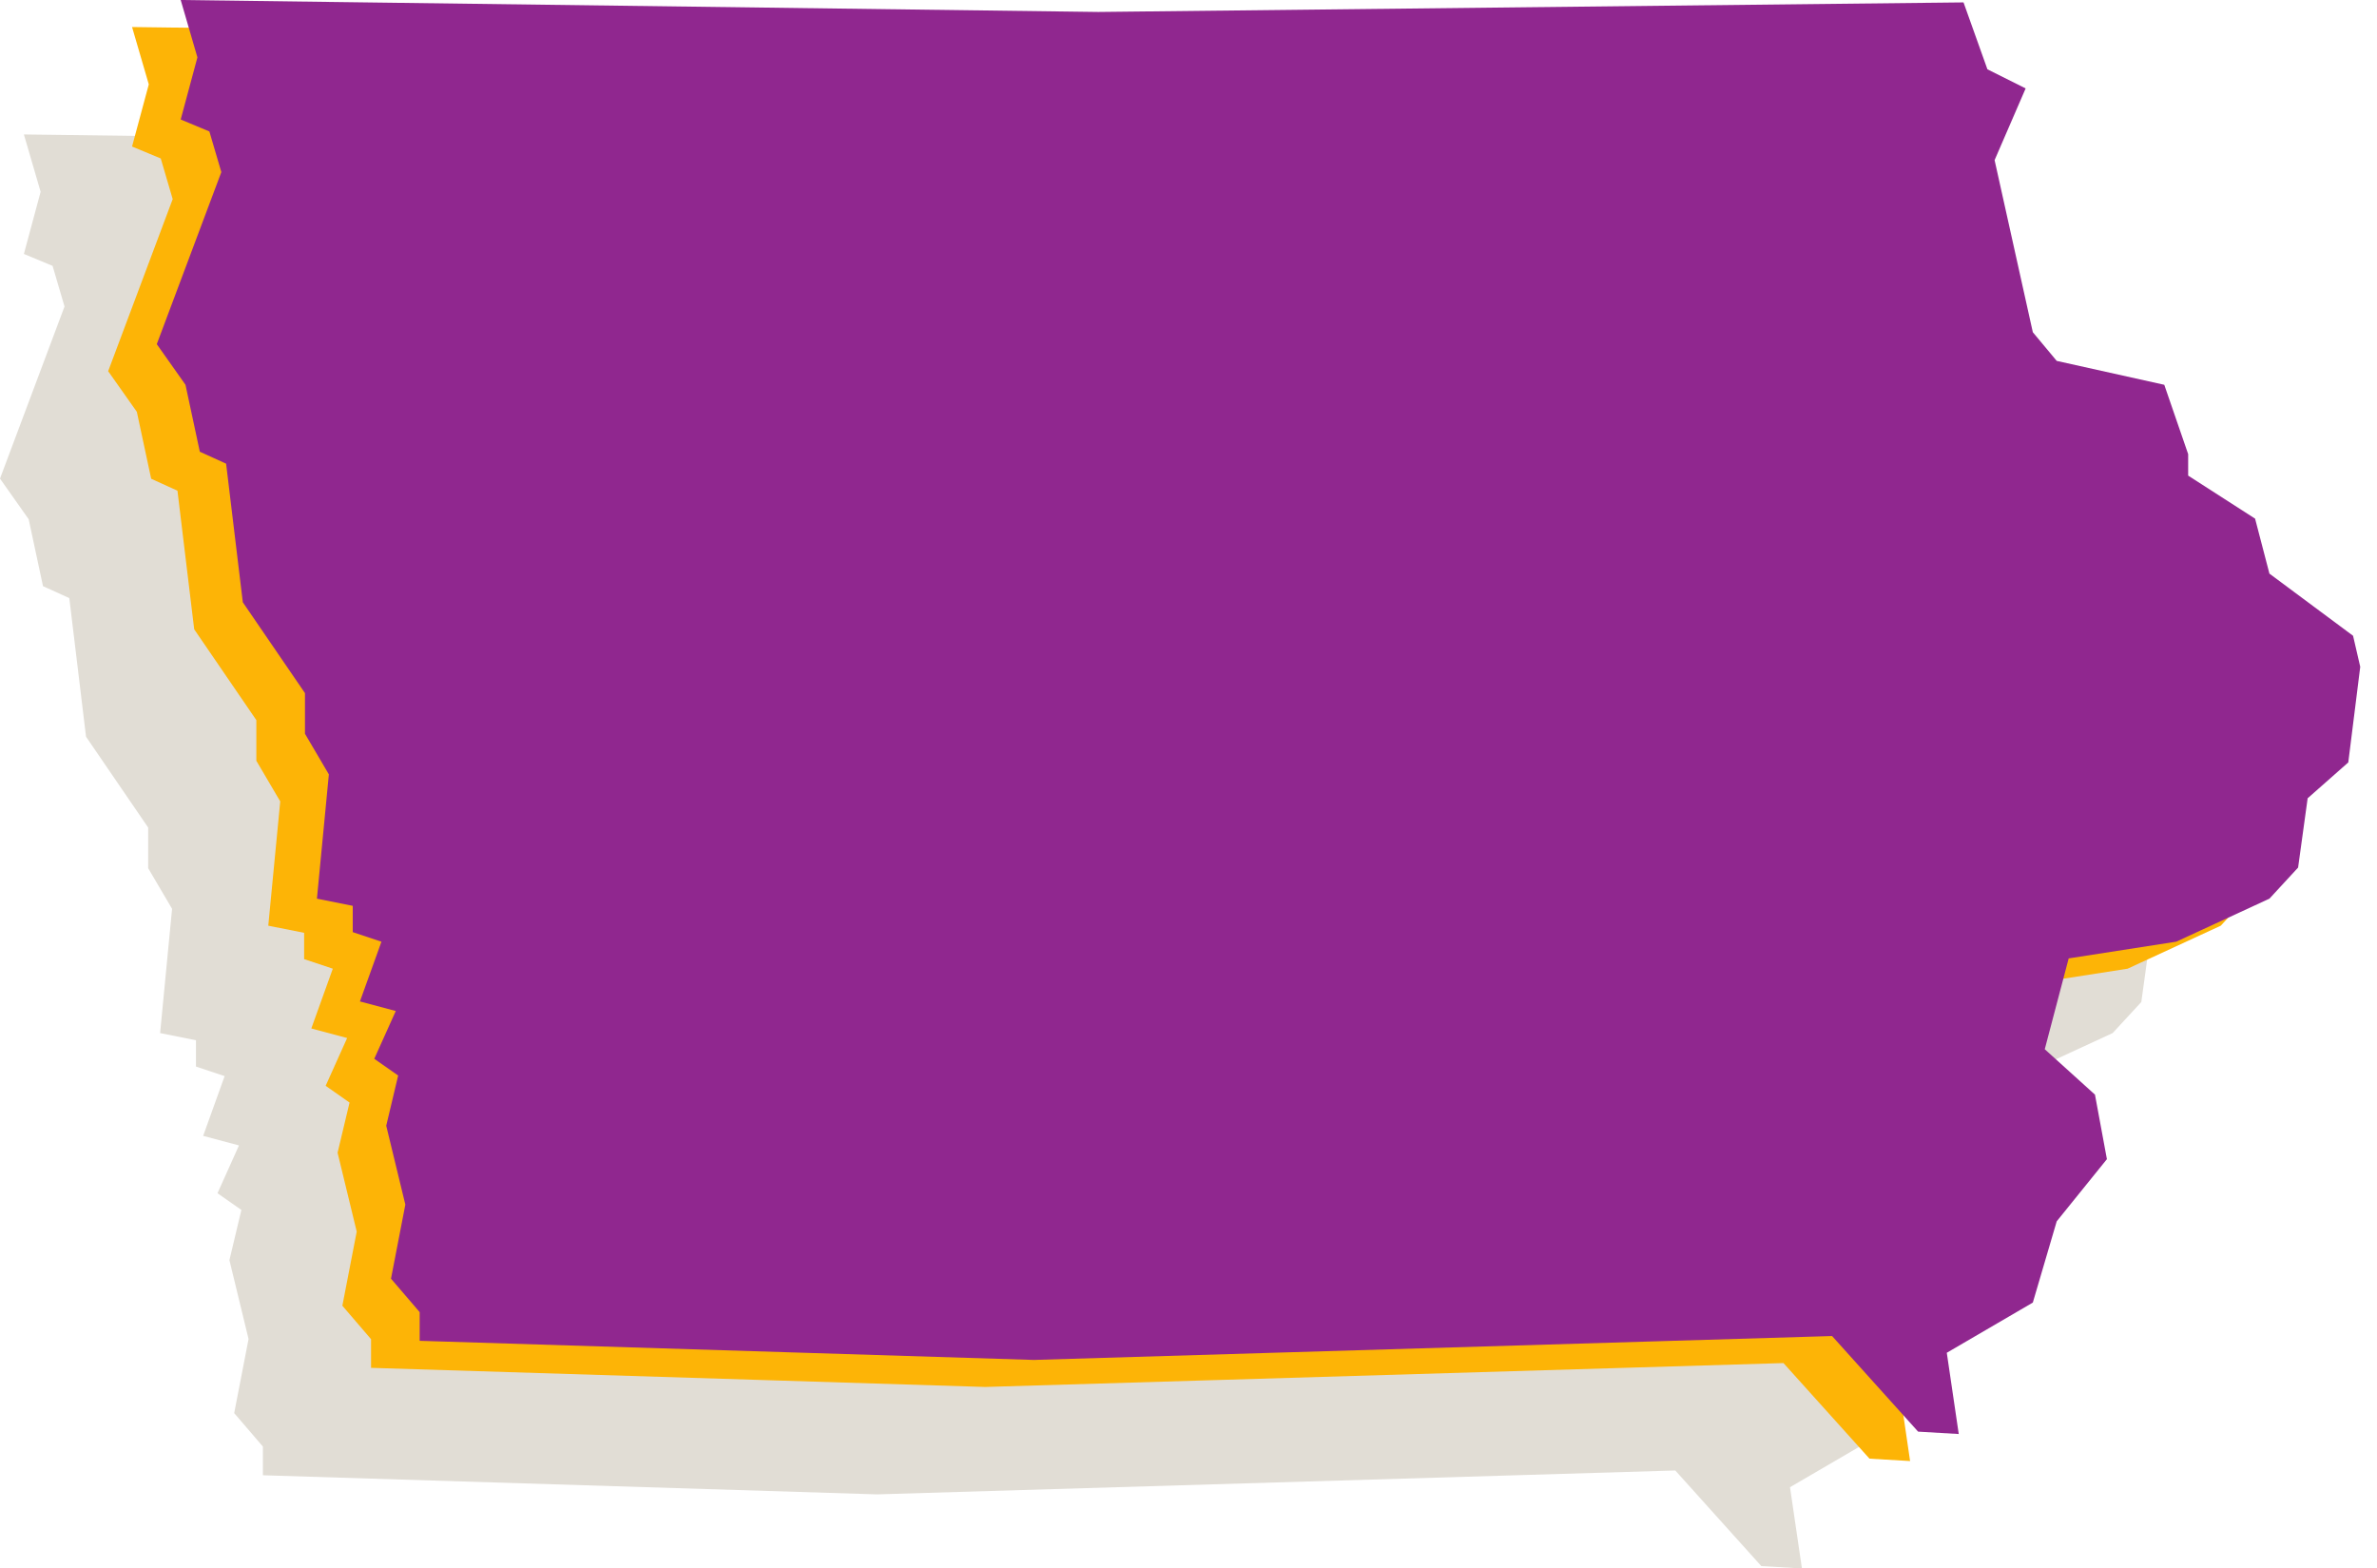
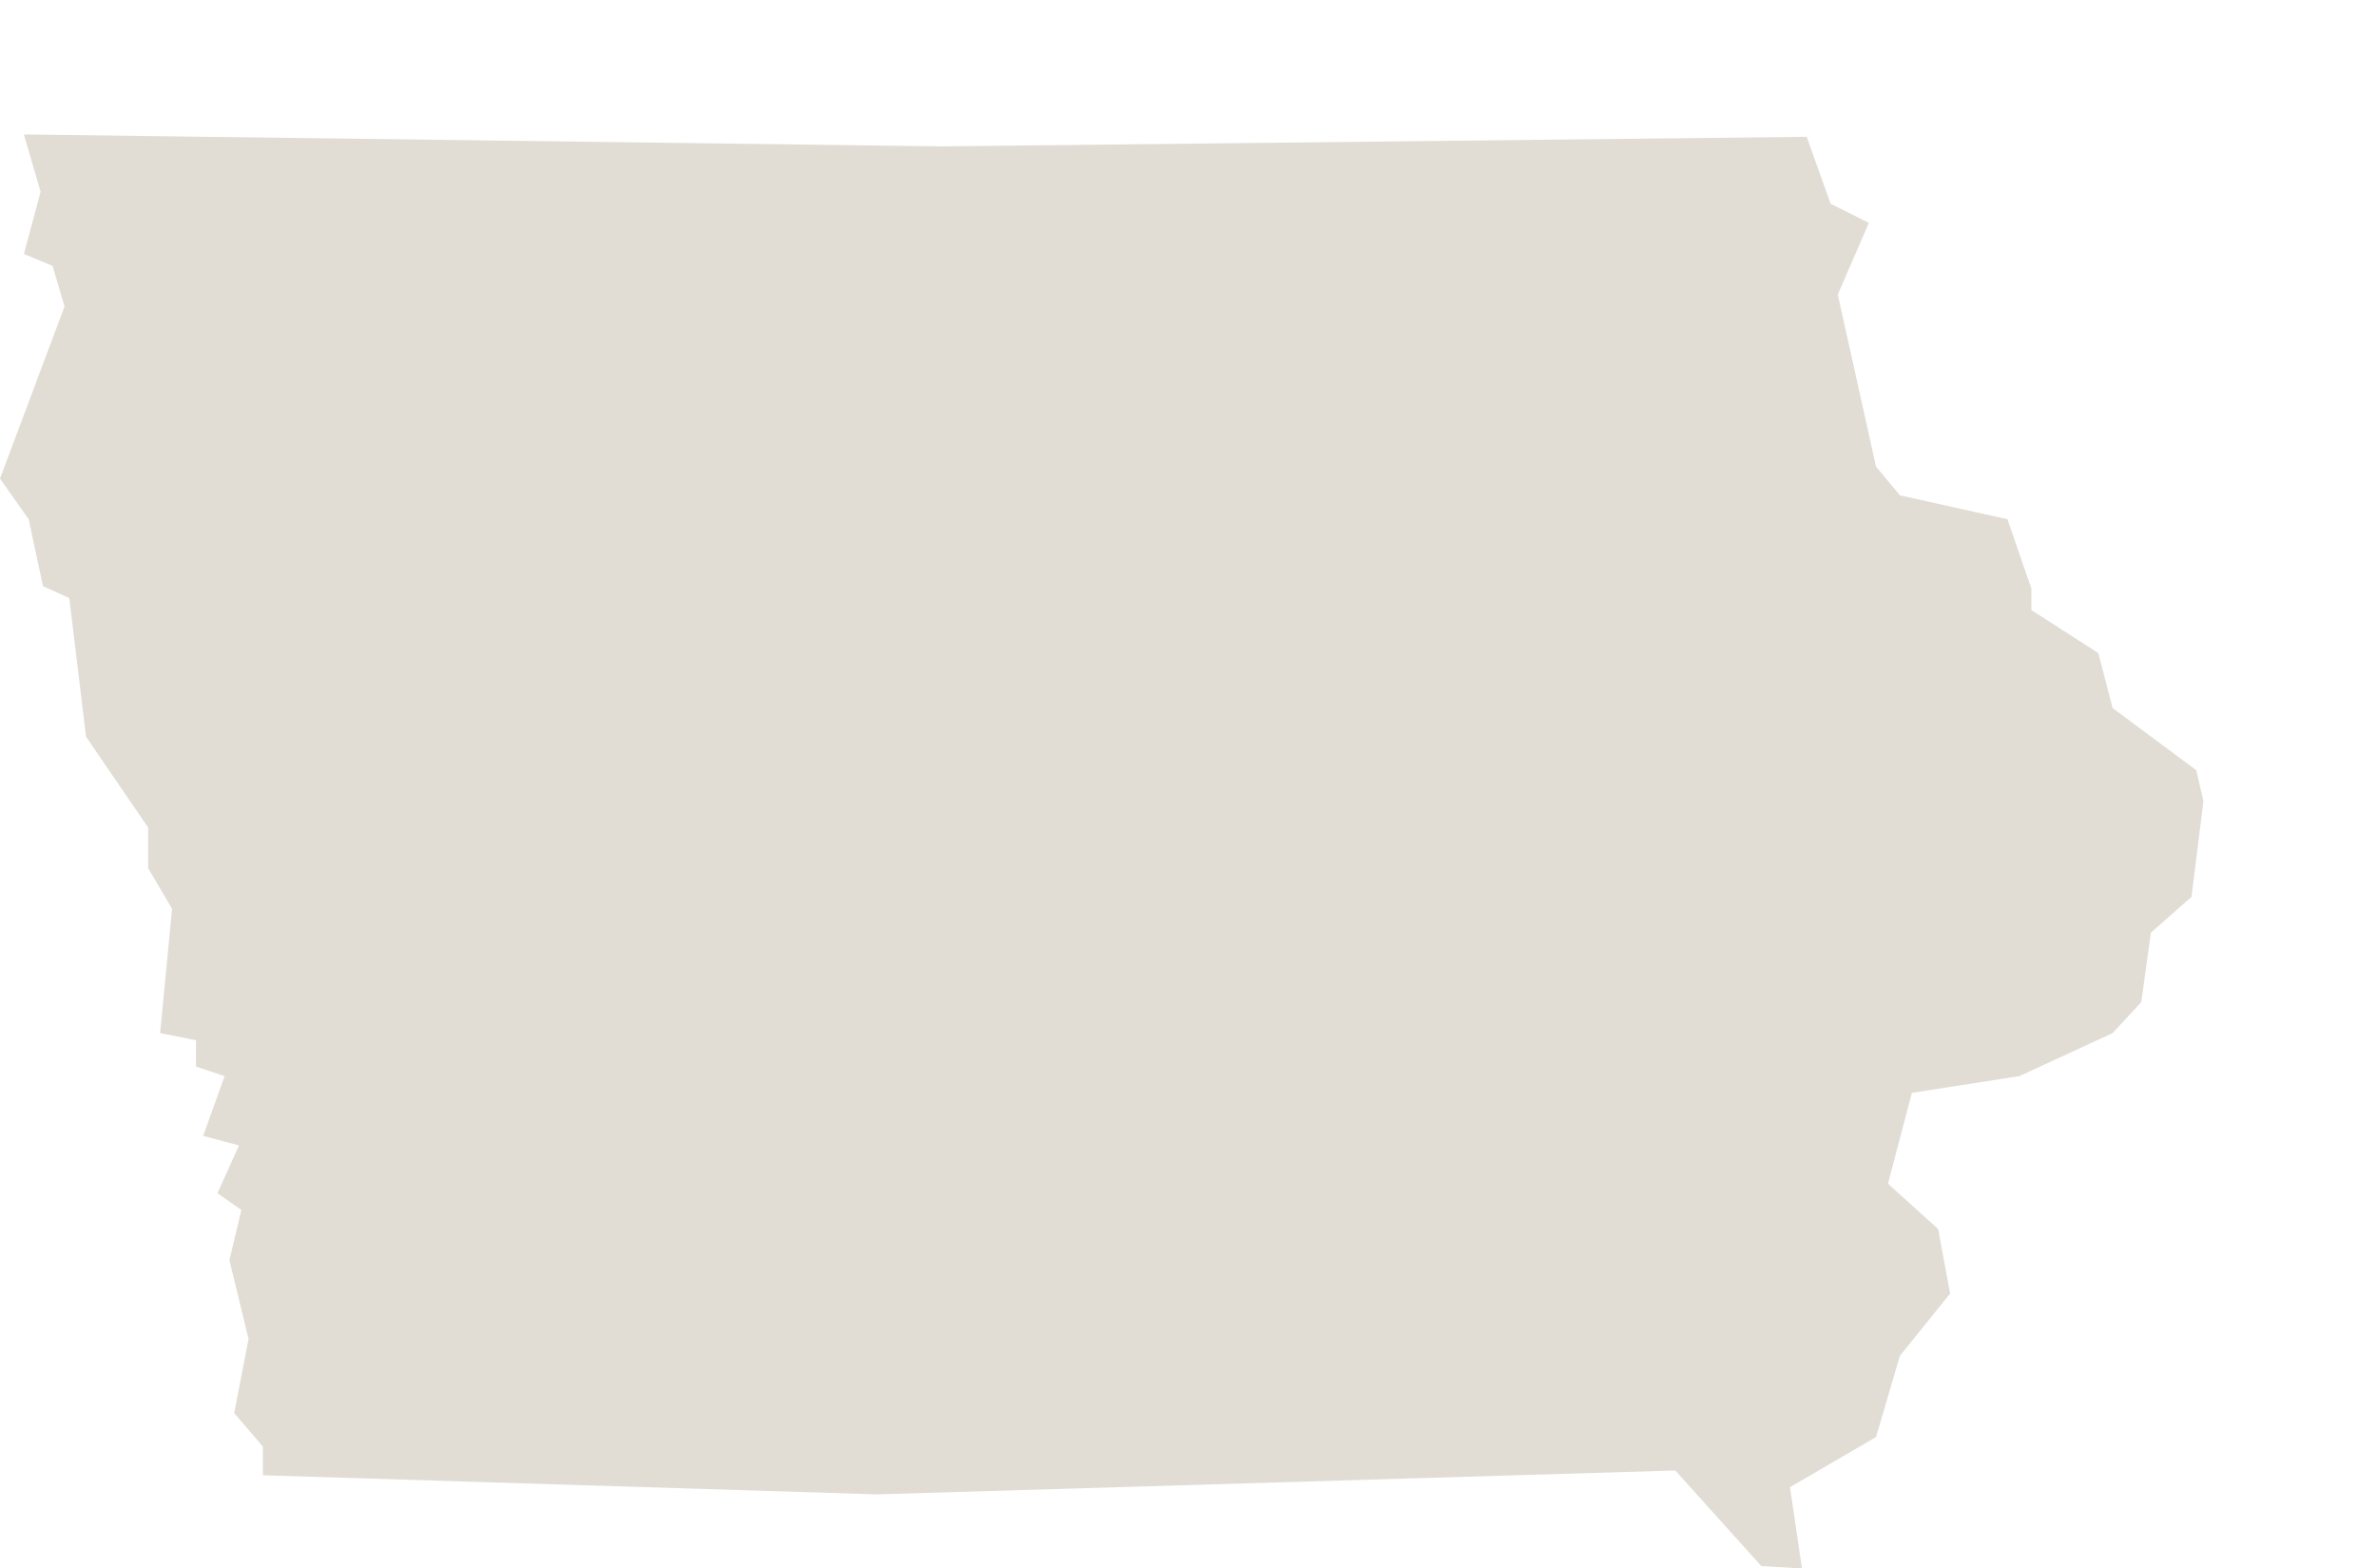
<svg xmlns="http://www.w3.org/2000/svg" width="97" height="64" viewBox="0 0 97 64" fill="none">
  <path d="M82.895 24.015V24.893L85.626 26.648L86.212 28.892L89.625 31.427L89.917 32.695L89.43 36.596L87.772 38.059L87.382 40.887L86.212 42.154L82.408 43.91L78.02 44.593L77.044 48.299L79.092 50.151L79.58 52.785L77.532 55.321L76.557 58.636L73.046 60.684L73.533 64L71.875 63.903L68.365 60.002L35.792 60.977L10.728 60.197V59.026L9.557 57.661L10.143 54.638L9.362 51.419L9.85 49.371L8.875 48.689L9.752 46.739L8.29 46.349L9.167 43.91L7.997 43.52V42.447L6.534 42.154L7.022 37.084L6.046 35.425V33.767L3.511 30.062L2.828 24.405L1.755 23.918L1.17 21.187L0 19.529L2.633 12.508L2.146 10.849L0.975 10.362L1.658 7.826L0.975 5.486L38.425 5.973L73.728 5.583L74.703 8.314L76.264 9.094L74.996 12.02L76.557 19.041L77.532 20.212L81.92 21.187L82.895 24.015Z" fill="#E1DDD5" />
-   <path d="M87.309 19.633V20.51L90.04 22.265L90.626 24.509L94.039 27.044L94.331 28.312L93.844 32.213L92.186 33.676L91.796 36.504L90.626 37.772L86.822 39.527L82.434 40.21L81.458 43.916L83.507 45.769L83.994 48.402L81.946 50.938L80.971 54.254L77.46 56.301L77.947 59.617L76.29 59.52L72.779 55.619L40.206 56.594L15.142 55.814V54.644L13.971 53.279L14.557 50.255L13.776 47.036L14.264 44.989L13.289 44.306L14.166 42.356L12.704 41.966L13.581 39.527L12.411 39.137V38.064L10.948 37.772L11.436 32.701L10.461 31.043V29.385L7.925 25.679L7.242 20.023L6.169 19.535L5.584 16.804L4.414 15.146L7.047 8.125L6.56 6.466L5.389 5.979L6.072 3.443L5.389 1.103L42.839 1.591L78.142 1.201L79.117 3.931L80.678 4.711L79.41 7.637L80.971 14.658L81.946 15.829L86.334 16.804L87.309 19.633Z" fill="#FDB406" />
-   <path d="M89.294 18.53V19.407L92.025 21.163L92.61 23.406L96.023 25.942L96.316 27.209L95.828 31.11L94.17 32.573L93.78 35.401L92.61 36.669L88.807 38.425L84.418 39.107L83.442 42.813L85.491 44.666L85.978 47.299L83.93 49.835L82.955 53.151L79.444 55.199L79.932 58.514L78.274 58.417L74.763 54.516L42.19 55.491L17.126 54.711V53.541L15.956 52.176L16.541 49.152L15.761 45.934L16.248 43.886L15.273 43.203L16.151 41.253L14.688 40.863L15.566 38.425L14.395 38.035V36.962L12.933 36.669L13.42 31.598L12.445 29.94V28.282L9.909 24.576L9.227 18.92L8.154 18.432L7.569 15.701L6.398 14.043L9.032 7.022L8.544 5.364L7.374 4.876L8.056 2.341L7.374 0L44.823 0.488L80.127 0.098L81.102 2.828L82.662 3.608L81.395 6.534L82.955 13.556L83.93 14.726L88.319 15.701L89.294 18.53Z" fill="#90278F" />
</svg>